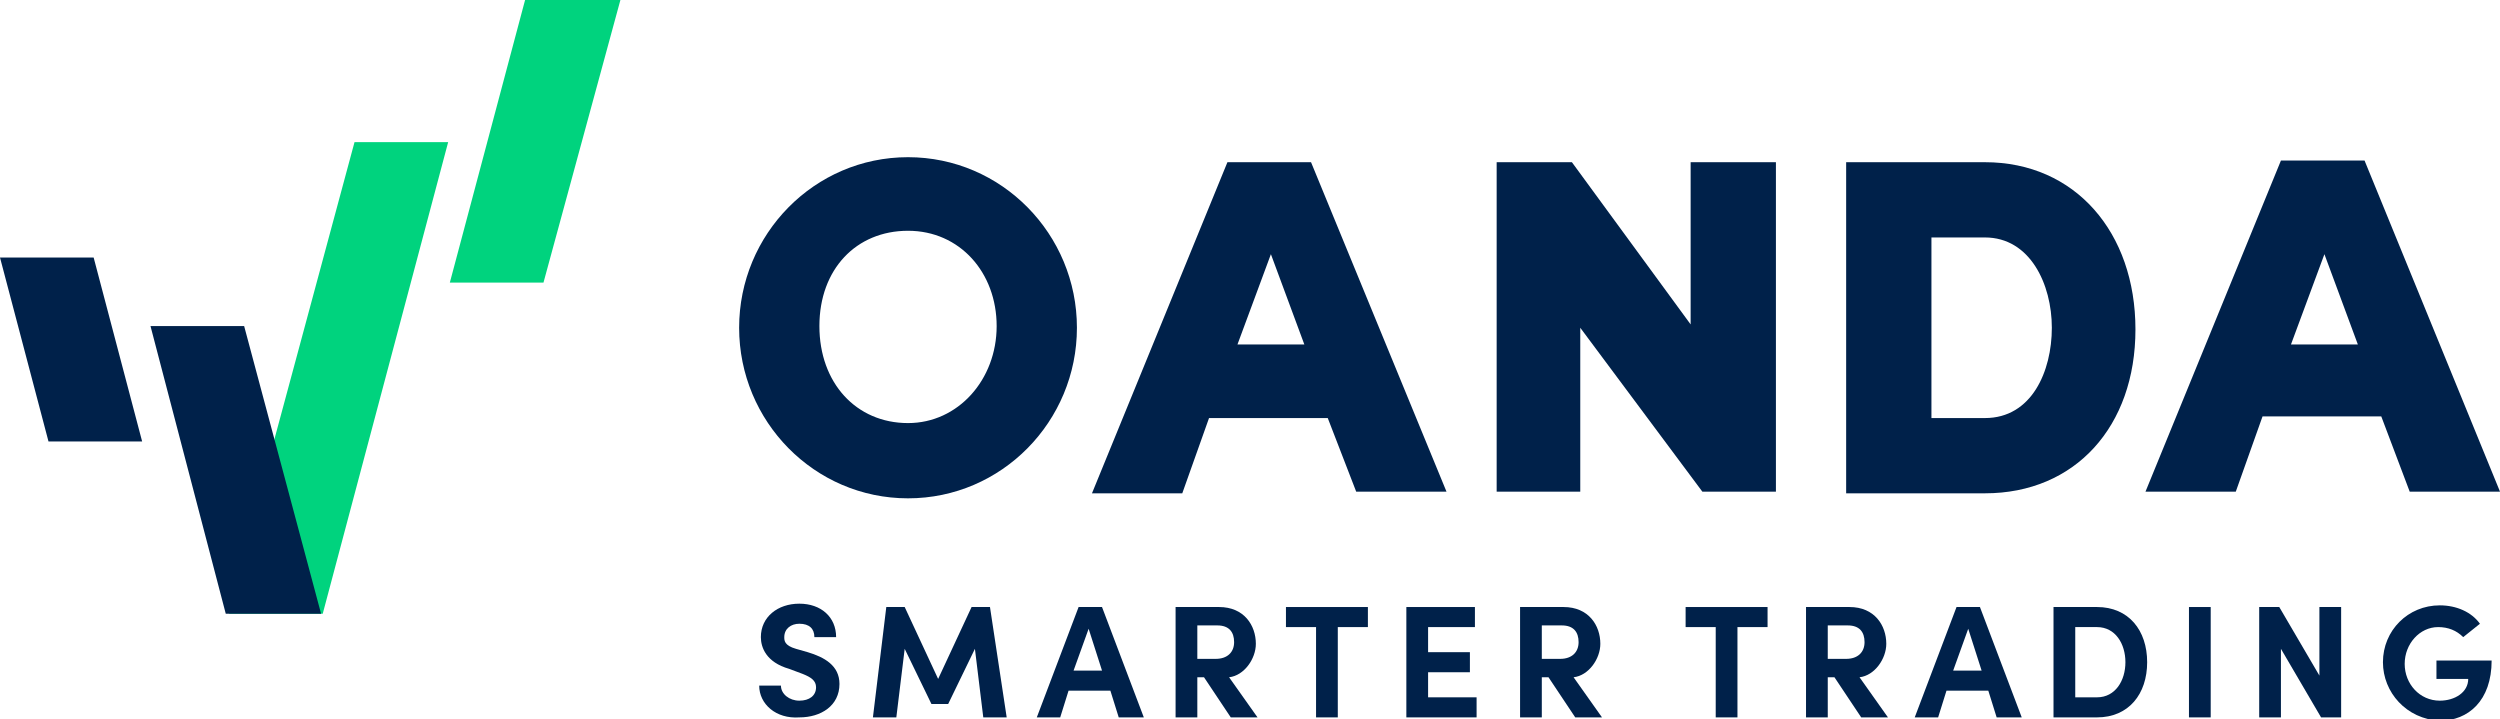
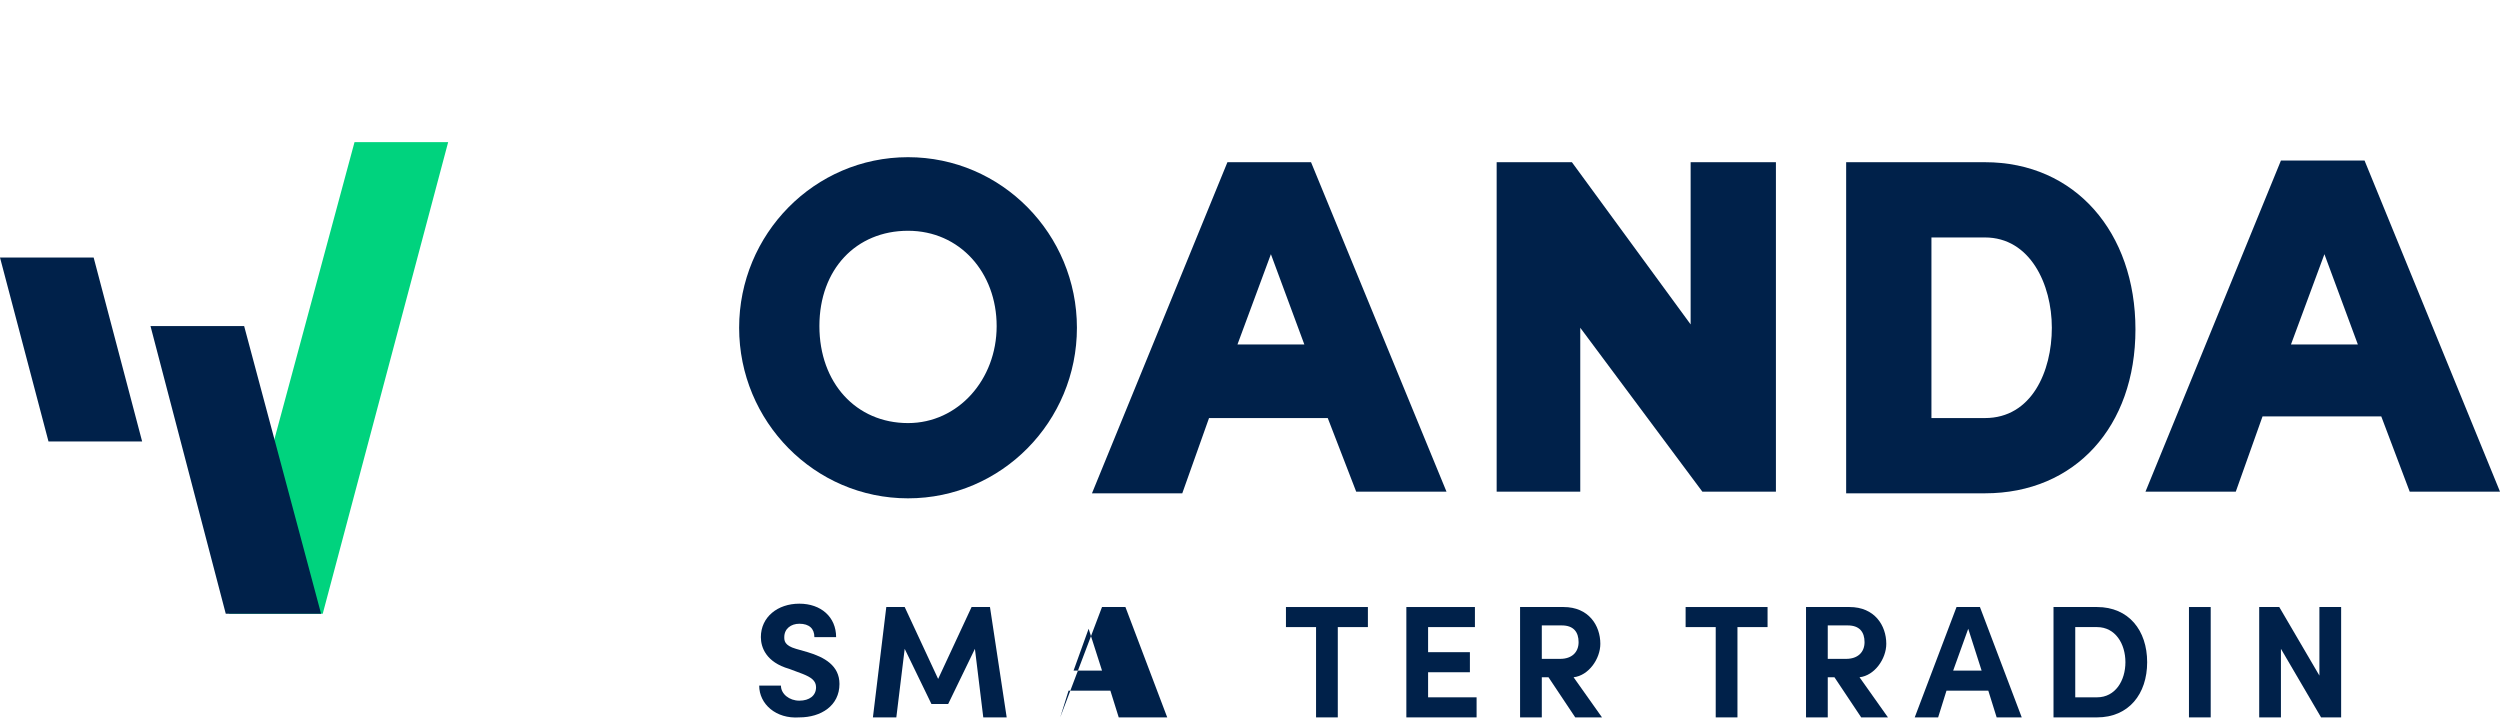
<svg xmlns="http://www.w3.org/2000/svg" version="1.1" id="a" x="0px" y="0px" viewBox="0 0 149.5 43" style="enable-background:new 0 0 149.5 43;" xml:space="preserve">
  <style type="text/css">
  .st0{fill:#00214A;}
	.st1{fill:#00D37E;}
 </style>
  <g>
    <g id="b">
      <path class="st0" d="M45.4,41h1.3c0,0.5,0.5,0.9,1.1,0.9s1-0.3,1-0.8c0-0.4-0.3-0.6-0.8-0.8L47.2,40c-1.4-0.4-1.7-1.3-1.7-1.9    c0-1.2,1-2,2.3-2s2.2,0.8,2.2,2h-1.3c0-0.5-0.3-0.8-0.9-0.8c-0.5,0-0.9,0.3-0.9,0.8c0,0.2,0,0.5,0.7,0.7l0.7,0.2    c1,0.3,1.9,0.8,1.9,1.9c0,1.3-1.1,2-2.4,2C46.4,43,45.4,42.1,45.4,41L45.4,41z">
   </path>
      <path class="st0" d="M60.2,42.9h-1.4l-0.5-4.1l-1.6,3.3h-1l-1.6-3.3l-0.5,4.1h-1.4l0.8-6.6h1.1l2,4.3l2-4.3h1.1L60.2,42.9    L60.2,42.9z">
   </path>
-       <path class="st0" d="M66.9,42.9l-0.5-1.6h-2.5l-0.5,1.6h-1.4l2.5-6.6h1.4l2.5,6.6H66.9z M64.2,40.1h1.7l-0.8-2.5L64.2,40.1    L64.2,40.1z">
-    </path>
-       <path class="st0" d="M73.6,42.9L72,40.5h-0.4v2.4h-1.3v-6.6h2.6c1.5,0,2.2,1.1,2.2,2.2c0,0.9-0.7,1.9-1.6,2l1.7,2.4H73.6    L73.6,42.9z M71.6,37.4v2h1.1c0.7,0,1.1-0.4,1.1-1s-0.3-1-1-1H71.6L71.6,37.4z">
+       <path class="st0" d="M66.9,42.9l-0.5-1.6h-2.5l-0.5,1.6l2.5-6.6h1.4l2.5,6.6H66.9z M64.2,40.1h1.7l-0.8-2.5L64.2,40.1    L64.2,40.1z">
   </path>
      <path class="st0" d="M81.8,36.3v1.2H80v5.4h-1.3v-5.4h-1.8v-1.2H81.8L81.8,36.3z">
   </path>
      <path class="st0" d="M85.4,41.7h2.9v1.2h-4.2v-6.6h4.1v1.2h-2.8V39h2.5v1.2h-2.5V41.7L85.4,41.7z">
   </path>
      <path class="st0" d="M94.2,42.9l-1.6-2.4h-0.4v2.4h-1.3v-6.6h2.6c1.5,0,2.2,1.1,2.2,2.2c0,0.9-0.7,1.9-1.6,2l1.7,2.4H94.2    L94.2,42.9z M92.2,37.4v2h1.1c0.7,0,1.1-0.4,1.1-1s-0.3-1-1-1H92.2L92.2,37.4z">
   </path>
      <path class="st0" d="M105.7,36.3v1.2h-1.8v5.4h-1.3v-5.4h-1.8v-1.2H105.7z">
   </path>
      <path class="st0" d="M111.3,42.9l-1.6-2.4h-0.4v2.4H108v-6.6h2.6c1.5,0,2.2,1.1,2.2,2.2c0,0.9-0.7,1.9-1.6,2l1.7,2.4H111.3    L111.3,42.9z M109.3,37.4v2h1.1c0.7,0,1.1-0.4,1.1-1s-0.3-1-1-1H109.3L109.3,37.4z">
   </path>
      <path class="st0" d="M119.4,42.9l-0.5-1.6h-2.5l-0.5,1.6h-1.4l2.5-6.6h1.4l2.5,6.6H119.4z M116.8,40.1h1.7l-0.8-2.5L116.8,40.1z">
   </path>
      <path class="st0" d="M125.4,36.3c1.9,0,3,1.4,3,3.3s-1.1,3.3-3,3.3h-2.6v-6.6H125.4z M125.4,41.7c1.1,0,1.7-1,1.7-2.1    c0-1.1-0.6-2.1-1.7-2.1h-1.3v4.2L125.4,41.7L125.4,41.7z">
   </path>
      <path class="st0" d="M130.9,42.9v-6.6h1.3v6.6H130.9z">
   </path>
      <path class="st0" d="M138.7,36.3h1.3v6.6h-1.2l-2.4-4.1v4.1h-1.3v-6.6h1.2l2.4,4.1V36.3z">
   </path>
-       <path class="st0" d="M142.5,39.6c0-1.9,1.5-3.4,3.4-3.4c1,0,1.9,0.4,2.4,1.1l-1,0.8c-0.4-0.4-0.9-0.6-1.5-0.6c-1.1,0-2,1-2,2.2    s0.9,2.2,2.1,2.2c0.9,0,1.7-0.5,1.7-1.3h-1.9v-1.1h3.3c0,2.4-1.4,3.6-3.1,3.6C143.9,43,142.5,41.4,142.5,39.6L142.5,39.6z">
-    </path>
    </g>
    <g id="c">
      <path class="st0" d="M54.3,9.4c-5.6,0-10.1,4.6-10.1,10.2s4.5,10.2,10.1,10.2s10.1-4.6,10.1-10.2S59.9,9.4,54.3,9.4z M54.3,25.3    c-3.1,0-5.3-2.4-5.3-5.8s2.2-5.7,5.3-5.7s5.3,2.5,5.3,5.7S57.3,25.3,54.3,25.3L54.3,25.3z">
   </path>
      <polygon class="st0" points="101.1,9.7 101.1,19.4 94,9.7 89.5,9.7 89.5,29.4 94.5,29.4 94.5,19.6 101.8,29.4 106.2,29.4     106.2,9.7   ">
   </polygon>
      <path class="st0" d="M118.7,9.7h-8.3v19.8h8.3c5.4,0,9-4,9-9.8S124.1,9.7,118.7,9.7z M115.5,14.2h3.2c2.7,0,4,2.8,4,5.4    s-1.2,5.4-4,5.4h-3.2V14.2L115.5,14.2z">
   </path>
      <path class="st0" d="M81.1,29.4h5.4L78.4,9.7l-2.5,0l-2.5,0l-8.1,19.8h5.4l1.6-4.5h7.1L81.1,29.4L81.1,29.4z M74,20.6l2-5.4l2,5.4    H74L74,20.6z">
   </path>
      <path class="st0" d="M144.1,29.4h5.4l-8.1-19.8l-2.5,0l-2.5,0l-8.1,19.8h5.4l1.6-4.5h7.1L144.1,29.4L144.1,29.4z M137,20.6l2-5.4    l2,5.4H137L137,20.6z">
   </path>
    </g>
    <polygon class="st0" points="8.5,26.4 2.9,26.4 0,15.4 5.6,15.4  ">
  </polygon>
-     <polygon class="st1" points="32.5,16.9 26.9,16.9 31.4,0 37.1,0  ">
-   </polygon>
    <polygon class="st1" points="21.2,8.5 16.4,26.3 13.7,36.7 19.2,36.7 19.3,36.7 26.8,8.5  ">
  </polygon>
    <polygon class="st0" points="14.6,19.5 9,19.5 13.5,36.7 13.6,36.7 19.2,36.7  ">
  </polygon>
  </g>
</svg>